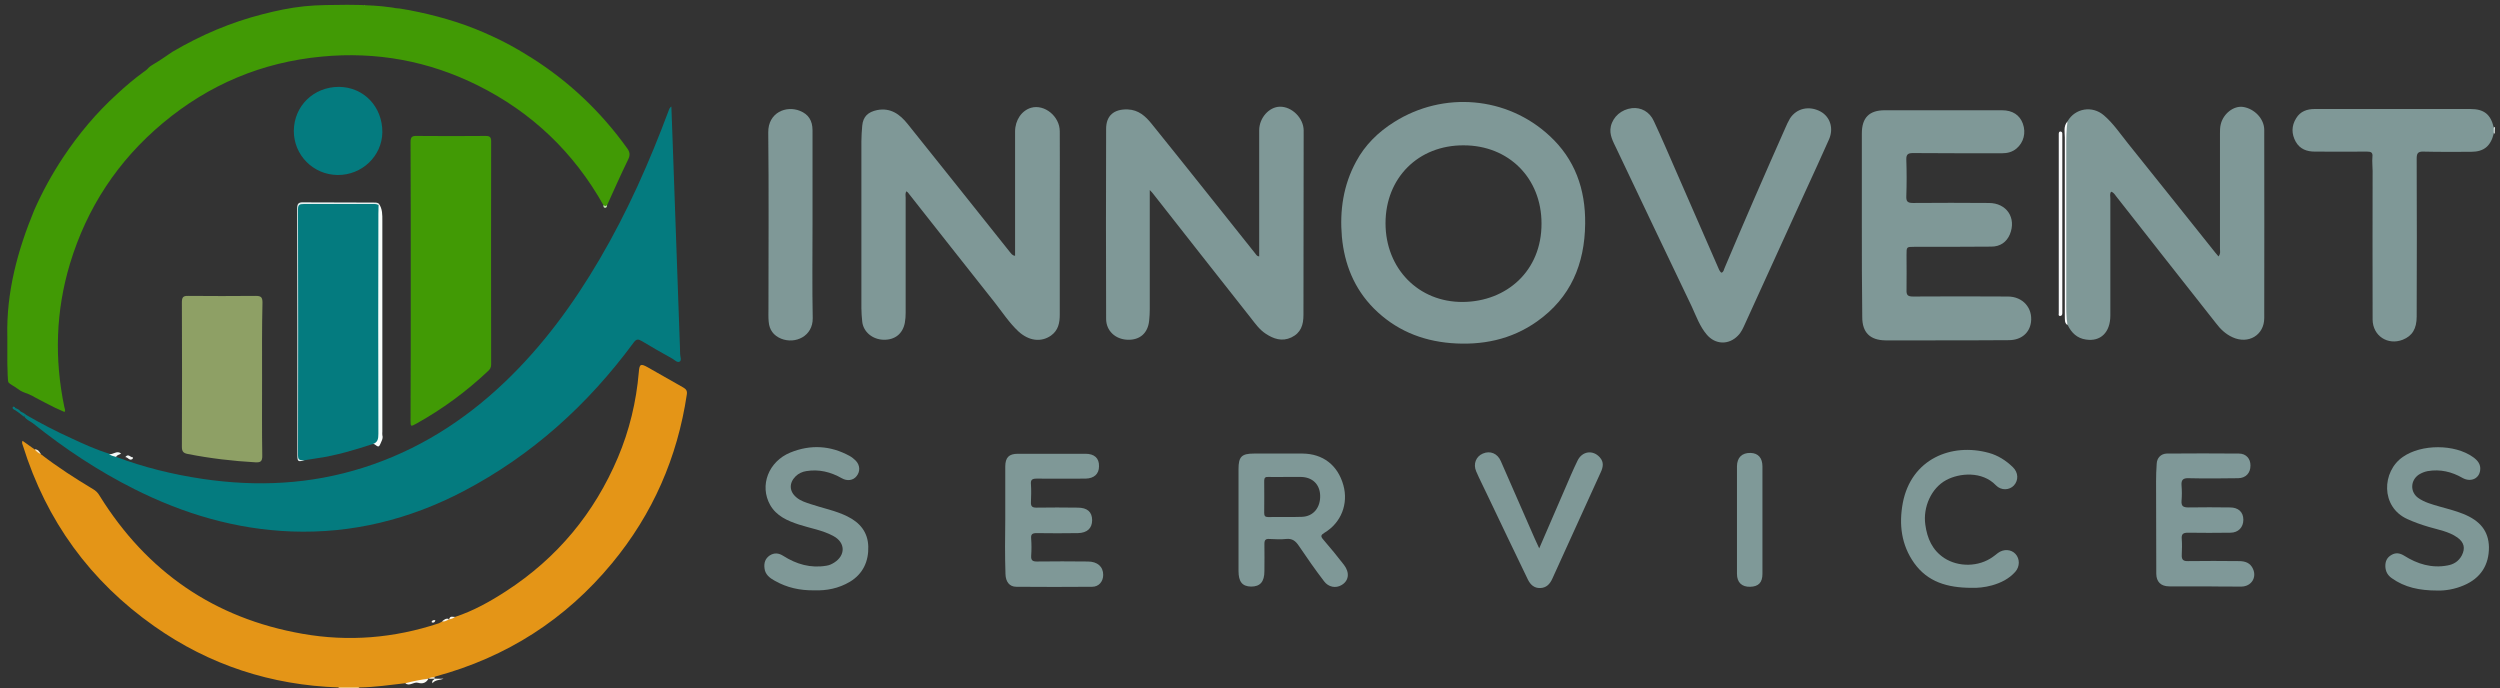
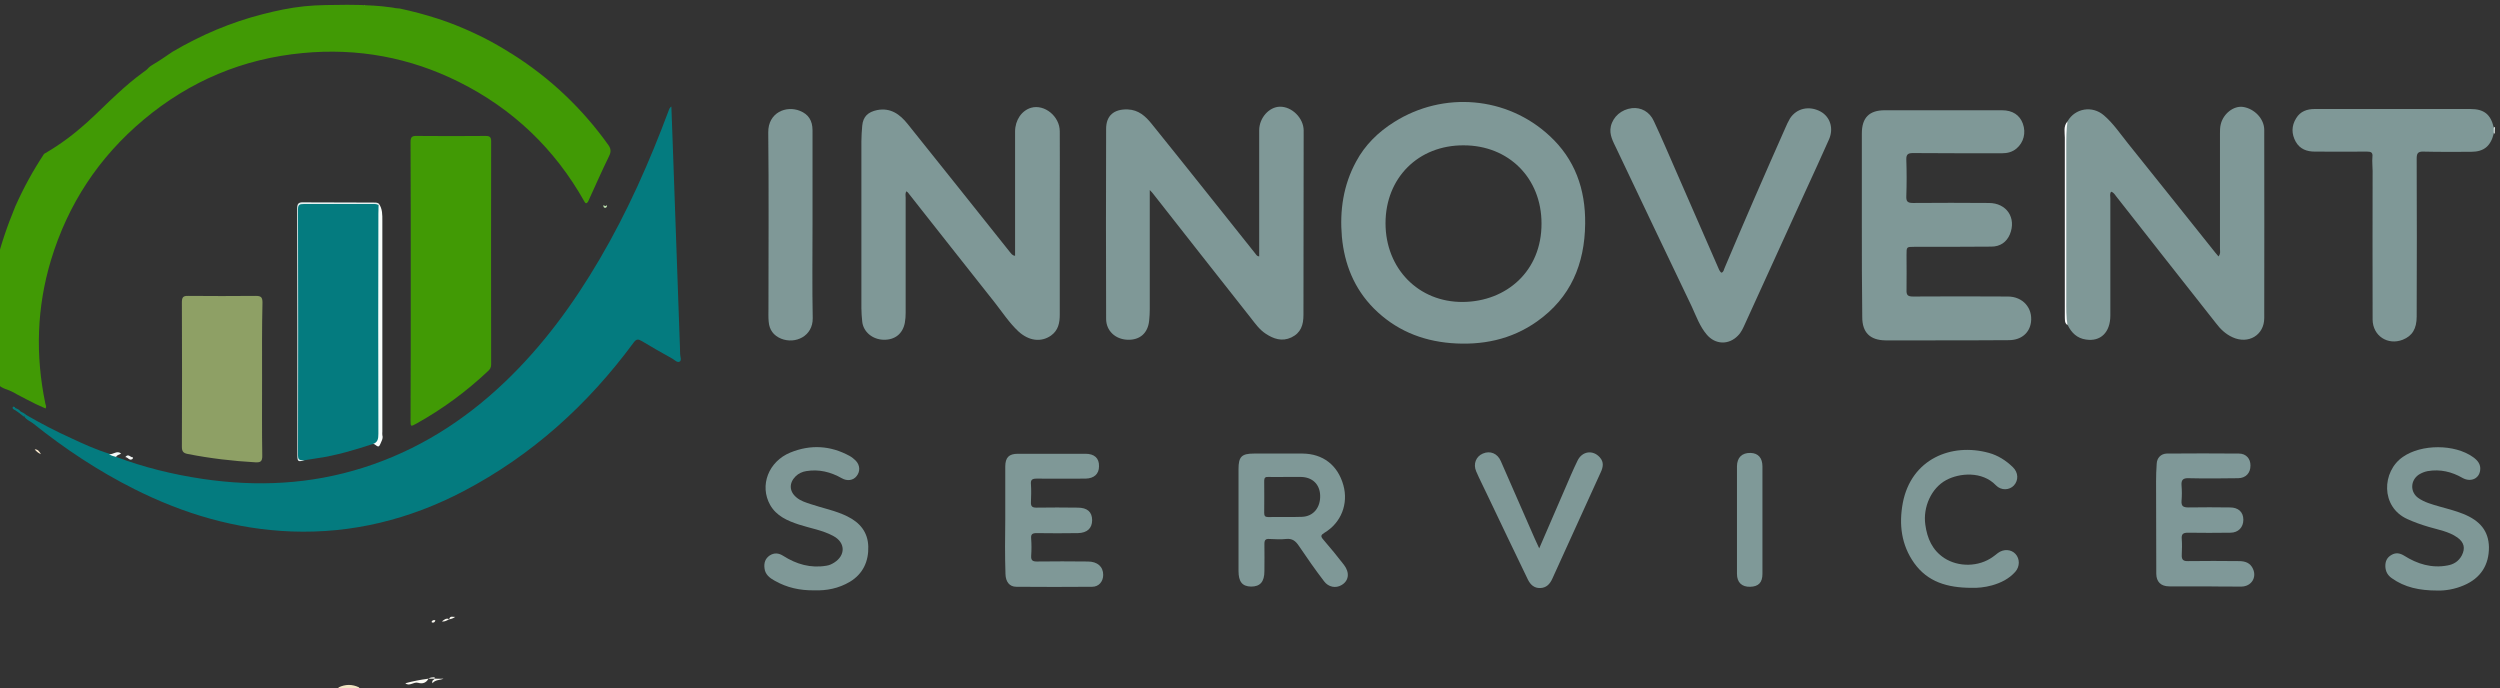
<svg xmlns="http://www.w3.org/2000/svg" version="1.1" id="Layer_1" x="0px" y="0px" viewBox="0 0 1197.2 329.7" style="enable-background:new 0 0 1197.2 329.7;" xml:space="preserve">
  <rect x="0" y="0" width="1197.2" height="329.7" fill="#333333" stroke="none" />
  <style type="text/css">
	.st0{fill:#419A05;}
	.st1{fill:#F1E5C2;}
	.st2{fill:#6BB33F;}
	.st3{fill:#E3ECEA;}
	.st4{fill:#047B7F;}
	.st5{fill:#E49517;}
	.st6{fill:#7F9897;}
	.st7{fill:#8EA065;}
	.st8{fill:#7F9898;}
	.st9{fill:#7F9998;}
	.st10{fill:#F9FEFC;}
	.st11{fill:#FBFCFD;}
	.st12{fill:#E6F1F1;}
	.st13{fill:#FBFAF4;}
	.st14{fill:#F5F9F8;}
	.st15{fill:#F9E9CE;}
	.st16{fill:#FAF9F1;}
	.st17{fill:#BEE2B1;}
</style>
  <g>
-     <path class="st0" d="M179,2.7c2.7,0.2,5.4,0.4,8,0.8c0.8,0.1,1.6,0.2,2.4,0.4c0.7,0.1,1.4,0.1,2.1,0.2c3,0.5,6.1,1,9.1,1.7   c6.1,1.3,12.1,2.9,18,4.8c5.9,1.9,11.6,4.2,17.2,6.8c5.7,2.6,11.2,5.6,16.5,8.9c0.6,0.4,1.2,0.8,1.8,1.1   c18.3,11.5,33.7,26.1,46.3,43.7c1.3,1.8,1.4,3.3,0.4,5.3c-3.5,7.2-6.8,14.6-10.1,21.9c-0.6,0.9-1.2,1-1.7,0   c-14.2-25.3-34.3-44.5-60.2-57.4c-23.5-11.7-48.5-16.3-74.7-13.8c-28.7,2.7-54.1,13.4-76.2,31.9c-21.5,18-36.3,40.5-44.4,67.3   c-6.8,22.6-7.5,45.5-2.7,68.6c0.1,0.7,0.7,1.4,0.1,2.4c-3.1-1.3-6.2-2.8-9.2-4.4c-1.5-0.8-2.9-1.5-4.4-2.3   c-1.2-0.7-2.4-1.4-3.7-1.9c-1.3-0.5-2.6-0.9-3.8-1.6c-1-0.6-1.8-1.3-2.8-1.9c-0.4-0.3-0.9-0.5-1.3-0.8c-0.3-0.2-0.6-0.4-0.9-0.6   c-0.3-0.2-0.5-0.4-0.7-0.6c-0.2-0.4-0.3-0.9-0.3-1.3c-0.1-1.6-0.2-3.3-0.2-4.9c-0.1-1.8-0.1-3.5-0.1-5.3c0-0.2,0-0.4,0-0.6   c0-3.3,0-6.7,0-10c-0.5-21.2,4.9-41.1,12.9-60.5c3.9-8.8,8.5-17.2,13.8-25.2C37.7,64.1,46.2,54,56.1,45c4-3.7,8.1-7.2,12.5-10.4   c0.8-0.6,1.8-1.2,2.4-2c0.8-0.8,1.7-1.4,2.6-1.9c3.1-1.8,6-3.9,9-5.9c13.6-8,27.9-14.1,43.2-18c6.6-1.7,13.2-3.1,20-3.8   c6.7-0.7,13.7-0.6,20.5-0.7C170.5,2.3,174.8,2.4,179,2.7z" />
+     <path class="st0" d="M179,2.7c2.7,0.2,5.4,0.4,8,0.8c0.8,0.1,1.6,0.2,2.4,0.4c0.7,0.1,1.4,0.1,2.1,0.2c6.1,1.3,12.1,2.9,18,4.8c5.9,1.9,11.6,4.2,17.2,6.8c5.7,2.6,11.2,5.6,16.5,8.9c0.6,0.4,1.2,0.8,1.8,1.1   c18.3,11.5,33.7,26.1,46.3,43.7c1.3,1.8,1.4,3.3,0.4,5.3c-3.5,7.2-6.8,14.6-10.1,21.9c-0.6,0.9-1.2,1-1.7,0   c-14.2-25.3-34.3-44.5-60.2-57.4c-23.5-11.7-48.5-16.3-74.7-13.8c-28.7,2.7-54.1,13.4-76.2,31.9c-21.5,18-36.3,40.5-44.4,67.3   c-6.8,22.6-7.5,45.5-2.7,68.6c0.1,0.7,0.7,1.4,0.1,2.4c-3.1-1.3-6.2-2.8-9.2-4.4c-1.5-0.8-2.9-1.5-4.4-2.3   c-1.2-0.7-2.4-1.4-3.7-1.9c-1.3-0.5-2.6-0.9-3.8-1.6c-1-0.6-1.8-1.3-2.8-1.9c-0.4-0.3-0.9-0.5-1.3-0.8c-0.3-0.2-0.6-0.4-0.9-0.6   c-0.3-0.2-0.5-0.4-0.7-0.6c-0.2-0.4-0.3-0.9-0.3-1.3c-0.1-1.6-0.2-3.3-0.2-4.9c-0.1-1.8-0.1-3.5-0.1-5.3c0-0.2,0-0.4,0-0.6   c0-3.3,0-6.7,0-10c-0.5-21.2,4.9-41.1,12.9-60.5c3.9-8.8,8.5-17.2,13.8-25.2C37.7,64.1,46.2,54,56.1,45c4-3.7,8.1-7.2,12.5-10.4   c0.8-0.6,1.8-1.2,2.4-2c0.8-0.8,1.7-1.4,2.6-1.9c3.1-1.8,6-3.9,9-5.9c13.6-8,27.9-14.1,43.2-18c6.6-1.7,13.2-3.1,20-3.8   c6.7-0.7,13.7-0.6,20.5-0.7C170.5,2.3,174.8,2.4,179,2.7z" />
    <path class="st1" d="M162.1,329.7c0-0.2,0-0.3,0-0.5c3.3-1.6,6.6-1.6,9.9,0c0,0.2,0,0.3,0,0.5C168.7,329.7,165.4,329.7,162.1,329.7   z" />
    <path class="st2" d="M169.7,2.3" />
    <path class="st2" d="M174.4,2.3c0.2,0.1,0.2,0.2,0.2,0.3c0,0.1-0.1,0.2-0.1,0.2" />
    <path class="st3" d="M1194.7,63.9l-0.2,0l-0.2,0c-1-1-1-2,0-3c0.2,0,0.3,0,0.5,0C1194.7,62,1194.7,62.9,1194.7,63.9z" />
    <path class="st4" d="M55.6,218.8c13.3,5,27.1,8.4,41.2,10.5c26.1,3.9,51.8,2.7,77-5.3c26-8.2,48.4-22.4,68-41.1   c18.1-17.3,32.7-37.2,45.3-58.7c13.4-22.8,24-46.8,33.2-71.5c0.2-0.6,0.5-1.2,1.2-1.7c0.2,5.4,0.4,10.9,0.6,16.3   c1.2,32.9,2.3,65.8,3.5,98.7c0,1.2,0.1,2.3,0.1,3.5c0,1.3,0.9,3.1-0.3,3.7c-1.1,0.6-2.4-0.9-3.5-1.5c-4.9-2.7-9.8-5.5-14.6-8.4   c-1.7-1-2.6-1-3.9,0.8c-21.9,29.7-48.6,53.9-81.4,71.1c-25.8,13.5-53.3,20.4-82.5,19.3c-26.6-1-51.5-8.4-75.2-20.3   c-17.3-8.7-33.3-19.3-48.4-31.4c-1.4-1.1-3.3-1.7-4.3-3.4c0-0.9,0.3-1.1,1.1-0.6c6.9,4,14,7.7,21.3,11c6,2.8,12.1,5.6,18.4,7.5   C53.2,218.2,54.9,217.3,55.6,218.8z" />
-     <path class="st5" d="M172.1,329.2c-3.3,0-6.6,0-9.9,0c-32.3-1.1-61.9-10.7-88.3-29.3c-30.7-21.6-51.7-50.5-62.9-86.4   c-0.2-0.7-0.7-1.4-0.2-2.4c2,1.4,3.9,2.8,5.9,4.2c1.3,0.4,2,1.6,3,2.3c7.9,6.1,16.3,11.5,24.8,16.6c1.4,0.8,2.4,1.8,3.2,3.2   c22.6,36.4,54.9,58.7,97.1,66.1c22.1,3.9,43.9,2.1,65.3-5c0.5-0.2,1-0.5,1.5-0.8c1.2-0.4,2.3-0.9,3.5-1.1l0,0c0.7-1,2-0.6,2.9-1.2   c8.8-2.9,16.8-7.4,24.5-12.4c24.3-15.8,42.1-37.2,53.4-63.9c5.5-13,8.8-26.7,10-40.8c0.3-4,0.9-4.3,4.3-2.4   c5.6,3.2,11.3,6.4,16.9,9.6c1.4,0.8,2.1,1.6,1.8,3.4c-4.5,30.2-16.3,57.2-35.8,80.8c-22.3,27-50.5,45-84.4,54.2   c-0.3,0.1-0.5,0.3-0.8,0.4c-0.8,1-2,0-2.9,0.7l0,0c-3.6,1.4-7.3,1.9-11.1,2.2C186.8,328,179.5,329.1,172.1,329.2z" />
    <path class="st6" d="M486.1,122.5c0-1.5,0-2.7,0-4c0-18.5,0-37,0-55.5c0-5.5,3.2-10.1,7.7-11.4c6.4-1.8,13.7,4.1,13.7,11.3   c0.1,10.9,0,21.7,0,32.6c0,18.4,0,36.8,0,55.2c0,3.9-0.7,7.5-4.2,10c-4.7,3.3-10.6,2.6-15.6-2c-4.4-4.1-7.7-9.2-11.4-13.9   c-13.9-17.5-27.7-35.1-41.6-52.7c-0.2-0.2-0.4-0.3-0.7-0.5c-0.6,1.1-0.3,2.2-0.3,3.2c0,18.3,0,36.6,0,54.9c0,1.7-0.1,3.3-0.4,4.9   c-1,5.2-4.7,8.2-10.1,8.1c-5.4-0.1-9.8-3.8-10.3-8.7c-0.2-2.1-0.4-4.2-0.4-6.4c0-26.6,0-53.3,0-79.9c0-2.5,0.2-5,0.4-7.5   c0.4-4.4,2.8-6.6,7.2-7.5c6.4-1.2,10.8,2,14.5,6.6c16.4,20.5,32.8,41,49.1,61.5C484.3,121.4,484.6,122.3,486.1,122.5z" />
    <path class="st6" d="M990.1,58.1c3.6-6.3,11.9-7.7,17.5-2.8c4.4,3.8,7.7,8.7,11.3,13.2c14,17.4,27.9,34.9,41.9,52.4   c0.5,0.6,1,1.2,1.6,1.9c1.1-1.4,0.7-2.6,0.7-3.6c0-18.4,0-36.8,0-55.2c0-1.5,0-3.1,0.4-4.6c1.3-5.1,6.2-8.8,10.6-8.2   c5.5,0.8,10.2,5.7,10.2,11c0,30,0.1,60.1,0,90.1c0,8.2-7.6,12.7-15.2,9.2c-3.3-1.5-5.8-3.9-7.9-6.7c-16-20.3-32-40.6-47.9-60.9   c-0.6-0.8-1.2-1.8-2.3-2.1c-0.8,1-0.4,2.1-0.4,3.2c0,18.7,0,37.4,0,56.1c0,8.1-4.7,12.6-11.7,11.5c-4.2-0.6-6.9-3.2-8.7-6.9   c-0.9-1.8-0.9-3.7-0.9-5.6c0-28.9,0-57.8,0-86.7C989.1,61.6,989.5,59.8,990.1,58.1z" />
    <path class="st6" d="M550.6,91c0,2.2,0,3.5,0,4.8c0,17.4,0,34.9,0,52.3c0,1.8-0.1,3.7-0.3,5.5c-0.6,5.9-4.4,9.3-10.3,9.1   c-5.9-0.2-10.3-4.3-10.3-10c-0.1-30.3-0.1-60.6,0-91c0-6.4,3.8-9.5,10.3-9.3c5.3,0.2,8.6,3.3,11.5,6.9   c8.7,10.7,17.2,21.5,25.8,32.2c8,10,15.9,20,23.9,30c0.4,0.5,0.7,1.2,1.8,1.3c0-1.2,0-2.3,0-3.4c0-19,0-38,0-57   c0-5.9,4.7-11.2,9.9-11.3c5.8-0.1,11.4,5.5,11.4,11.4c0,29.4-0.1,58.9-0.1,88.3c0,4.8-1.2,8.6-5.8,10.8c-4.5,2.1-8.5,0.7-12.3-1.8   c-2.9-1.9-4.9-4.7-7-7.4c-15.8-20-31.5-40-47.2-60C551.8,92.2,551.5,92,550.6,91z" />
    <path class="st6" d="M891.6,107.5c0-14.5,0-29.1,0-43.6c0-7.5,3.5-11.1,11-11.1c18.7,0,37.4,0,56.1,0c5.1,0,8.5,2.3,10,6.4   c1.6,4.4,0.4,9-3,11.9c-2,1.7-4.4,2.3-7,2.3c-14.2,0-28.3,0-42.5-0.1c-2.4,0-3.4,0.5-3.3,3.2c0.2,5.8,0.2,11.6,0,17.4   c-0.1,2.5,0.5,3.3,3.2,3.3c12.1-0.1,24.2-0.1,36.3,0c8.6,0,13.3,7.2,10.1,15c-1.6,3.8-4.7,5.9-8.9,5.9c-12.3,0.1-24.6,0.1-36.9,0.1   c-3.7,0-3.7,0-3.7,3.8c0,5.6,0.1,11.2,0,16.9c-0.1,2.4,0.6,3.1,3.1,3.1c15.1-0.1,30.2-0.1,45.4,0c7.2,0,12,5.5,11.1,12.3   c-0.7,5.2-4.7,8.6-10.7,8.6c-12.7,0.1-25.4,0.1-38.1,0.1c-7,0-14,0-20.9,0c-7.4-0.1-11.1-3.8-11.1-11.1   C891.6,136.9,891.6,122.2,891.6,107.5z" />
    <path class="st0" d="M196.7,134.6c0-22.2,0-44.4-0.1-66.5c0-2.5,0.7-3.1,3.1-3c10.9,0.1,21.9,0.1,32.8,0c2,0,2.7,0.5,2.7,2.6   c-0.1,35.6,0,71.3,0,106.9c0,1.5-0.6,2.3-1.6,3.2c-10.3,9.7-21.7,18.1-34.1,25c-2.9,1.6-2.9,1.6-2.9-1.6   C196.7,178.9,196.7,156.8,196.7,134.6z" />
    <path class="st4" d="M178.3,212.7c-8.6,2.8-17.2,5.4-26.2,6.7c-2.1,0.3-4.2,0.7-6.3,1c-3.2,0.3-3.2,0.3-3.2-2.9   c0-39.1,0-78.2-0.1-117.3c0-2.5,0.8-3,3.1-3c10.8,0.1,21.7,0,32.5,0.1c1.1,0,2.4-0.3,3.2,0.8c0.8,2.7,0.8,5.5,0.8,8.3   c0,32.8,0,65.7,0,98.5c0,1,0,1.9,0,2.9C182.2,211.7,181.9,212,178.3,212.7z" />
    <path class="st6" d="M824.4,130.6c1-0.4,1.1-1.3,1.4-2.1c9.5-22.5,19.2-44.8,29.1-67.1c0.7-1.6,1.4-3.2,2.3-4.7   c3.2-4.9,9.2-6.2,14.6-3.3c4.6,2.5,6.4,8,4.1,13.3c-3.7,8.4-7.6,16.8-11.4,25.1c-9.6,21.1-19.2,42.1-28.8,63.2   c-0.9,2-1.8,4.1-3.4,5.7c-4.4,4.6-10.9,4.4-15-0.5c-3.3-3.9-5-8.7-7.1-13.3c-12.1-25.2-24.1-50.5-36.1-75.7   c-1.6-3.4-3.6-6.7-2.7-10.7c1.1-4.7,5.1-8.1,10.1-8.7c4.3-0.5,8.5,1.7,10.5,6.2c3.7,7.9,7.1,15.9,10.6,23.9   c6.9,15.8,13.8,31.6,20.7,47.4C823.6,129.7,823.8,130.3,824.4,130.6z" />
    <path class="st6" d="M1194.2,61c0,1,0,2,0,3c-1.5,6-4.7,8.7-10.9,8.7c-7.6,0-15.1,0.1-22.7-0.1c-2.8-0.1-3.3,0.9-3.3,3.4   c0.1,25.2,0.1,50.4,0,75.6c0,5.8-2.1,9.3-6.7,11.1c-7.2,2.8-14.3-1.9-14.4-9.6c-0.1-23.7,0-47.5,0-71.2c0-2.2-0.3-4.5-0.1-6.7   c0.3-2.3-0.8-2.6-2.6-2.6c-8.3,0.1-16.7,0-25,0c-3.8,0-7.1-1.2-9.1-4.7c-2.1-3.8-2.1-7.6,0.2-11.3c2-3.3,5.2-4.4,8.9-4.4   c20.2,0,40.3,0,60.5,0c4.7,0,9.3,0,14,0C1189.5,52.2,1192.7,54.7,1194.2,61z" />
    <path class="st7" d="M125.5,181.5c0,12.3-0.1,24.6,0.1,36.9c0,2.6-0.9,3.1-3.2,3c-10.9-0.6-21.8-1.9-32.5-4c-2-0.4-2.8-1.1-2.8-3.4   c0.1-23.1,0.1-46.1,0-69.2c0-2.3,0.5-3.2,3-3.1c10.8,0.1,21.5,0.1,32.3,0c2.5,0,3.3,0.5,3.3,3.2   C125.4,157.1,125.5,169.3,125.5,181.5z" />
    <path class="st6" d="M389.1,107.7c0,14.9-0.2,29.8,0.1,44.7c0.1,8.6-8.3,12.5-15.1,9.8c-3.7-1.5-5.7-4.3-6-8.2   c-0.2-2.1-0.1-4.3-0.1-6.4c0-28.1,0.2-56.2-0.1-84.2c-0.1-9.5,8.6-13,15.2-10.3c4,1.6,6,4.6,6,9.3   C389.1,77.5,389.1,92.6,389.1,107.7z" />
    <path class="st8" d="M1056,280.8c-5.7,0-11.4,0-17.2,0c-4,0-6.2-2.2-6.2-6.1c0-14.7-0.1-29.4-0.1-44.2c0-2.8,0.1-5.6,0.3-8.4   c0.1-2.8,2-4.8,4.8-4.9c11.5-0.1,23.1-0.1,34.6,0c3.4,0,5.6,2.5,5.5,5.8c0,3.5-2.2,5.9-5.8,6c-7.9,0.1-15.9,0.2-23.8,0   c-2.8-0.1-3.6,0.9-3.4,3.5c0.2,2.4,0.2,4.9,0,7.3c-0.2,2.7,0.9,3.2,3.4,3.2c6.6-0.1,13.2-0.1,19.8,0c4,0,6.4,2.2,6.4,5.9   c0,3.6-2.4,6.2-6.2,6.2c-6.8,0.1-13.6,0.1-20.4,0c-2.4,0-3.1,0.8-2.9,3c0.2,2.5,0.1,5,0,7.6c-0.1,2.2,0.6,3.1,3,3   c8.1-0.1,16.3-0.1,24.4,0c2.9,0,5.4,0.8,6.7,3.7c1.9,4.1-0.7,8.4-5.5,8.5C1067.6,280.9,1061.8,280.9,1056,280.8z" />
    <path class="st6" d="M481.4,248.8c0-8.4,0-16.9,0-25.3c0-4.5,1.8-6.2,6.1-6.2c10.8,0,21.5,0,32.3,0c4.3,0,6.6,2.1,6.5,6   c0,3.7-2.4,5.8-6.4,5.9c-7.9,0-15.7,0.1-23.5,0c-2.3,0-2.9,0.7-2.7,2.8c0.2,2.8,0.1,5.6,0,8.4c-0.1,2,0.5,2.7,2.6,2.7   c6.6-0.1,13.2-0.1,19.8,0c4.5,0,6.9,2,6.9,6c0,3.9-2.4,6.1-6.8,6.2c-6.6,0.1-13.2,0.1-19.8,0c-2,0-2.8,0.5-2.6,2.6   c0.2,2.8,0.2,5.6,0,8.4c-0.1,2.1,0.8,2.6,2.7,2.6c8.1-0.1,16.3-0.1,24.4,0c4.7,0,7.4,2.5,7.4,6.4c0,3.2-2.1,5.7-5.3,5.7   c-12.1,0.1-24.2,0.1-36.3,0c-3.3,0-5.1-2.4-5.2-6.1C481.2,266,481.3,257.4,481.4,248.8C481.3,248.8,481.3,248.8,481.4,248.8z" />
    <path class="st6" d="M1167.3,282.8c-8.7,0-15.7-1.5-21.9-5.9c-2-1.4-3-3.2-3.1-5.6c-0.1-2.5,0.8-4.4,3-5.6c2.1-1.2,4-0.8,6,0.4   c6.3,4,13.2,6.1,20.7,4.7c3-0.5,5.4-2,6.9-4.8c1.8-3.5,1.1-6.3-2.1-8.6c-4.1-2.9-9.1-3.7-13.8-5.1c-3.4-1-6.8-2.2-10.1-3.7   c-13-5.8-12.3-22.9-2.2-29.8c8.9-6.2,24.8-6.2,33.6,0.1c2.1,1.5,3.8,3.4,3.4,6.3c-0.5,4.1-4.6,5.8-8.4,3.7   c-5.2-3-10.7-4.3-16.7-3.3c-1.6,0.3-3,0.9-4.3,1.7c-4.1,2.8-4.2,8.4-0.2,11.2c3,2.1,6.5,3,9.9,4c3.9,1.1,7.9,2.1,11.6,3.6   c8.2,3.3,12.1,8.3,12.3,15.8c0.1,8.7-4,15-12,18.4C1175.5,282.2,1170.9,282.9,1167.3,282.8z" />
    <path class="st6" d="M390,282.7c-7,0.1-13.2-1.3-19-4.6c-2.4-1.3-4.6-3-4.9-6c-0.3-2.5,0.3-4.6,2.5-6.1c2.2-1.4,4.3-1.2,6.5,0.2   c6.3,4,13.1,6,20.7,4.7c1.4-0.2,2.6-0.8,3.7-1.5c5.5-3.5,5.4-9.6-0.4-12.7c-5.1-2.8-11-3.7-16.5-5.5c-5.5-1.8-10.8-4.1-13.8-9.4   c-5.2-9.3-0.8-20.8,9.7-25.1c9.6-3.9,19.1-3.4,28.3,1.6c1.1,0.6,2.1,1.4,3,2.3c2.1,2.2,2.2,5.2,0.4,7.4c-1.6,2.1-4.5,2.5-7.1,1   c-5.3-3-10.9-4.4-17-3.4c-1.9,0.3-3.7,1.1-5.1,2.5c-3.2,3.2-3.1,7.2,0.4,10.1c2,1.7,4.4,2.4,6.8,3.2c5.9,2,12,3.1,17.6,5.9   c6.1,3,9.8,7.6,10,14.4c0.2,7.1-2.5,13.1-8.8,16.9C401.6,281.8,395.8,282.9,390,282.7z" />
    <path class="st6" d="M944.3,281.5c-11.9,0-21.2-2.9-27.6-11.8c-6.2-8.7-7.4-18.5-5.5-28.8c4-21.1,23.3-29,41.3-24   c4.3,1.2,8.1,3.6,11.4,6.8c2.7,2.6,2.8,6.3,0.5,8.8c-2.2,2.3-6.1,2.5-8.6-0.1c-6.6-6.9-17.5-5.9-23.8-2.5   c-7.1,3.8-11.2,12.9-10,21.4c0.9,6.5,3.3,12.1,9,15.9c6.9,4.5,16.6,4.3,23.3-0.5c0.9-0.6,1.7-1.3,2.5-1.9c2.7-2,6.3-1.8,8.4,0.5   c2.1,2.3,2.1,6-0.1,8.5c-3,3.4-6.9,5.3-11.1,6.5C950.5,281.3,946.7,281.6,944.3,281.5z" />
    <path class="st6" d="M737.1,262.6c4.4-10.1,8.4-19.5,12.5-28.9c1.9-4.4,3.7-8.7,5.8-13c2.2-4.7,7.4-5.4,10.7-1.7   c2.1,2.3,1.6,4.8,0.4,7.3c-5.7,12.6-11.5,25.2-17.2,37.8c-2,4.4-4,8.8-6,13.2c-1.1,2.4-2.8,4.2-5.7,4.3c-2.9,0.1-4.7-1.6-5.9-4   c-6.6-13.7-13.2-27.4-19.7-41.1c-1.7-3.6-3.5-7.1-5.1-10.8c-1.5-3.5-0.1-7.1,3.2-8.5c3.5-1.5,7-0.1,8.6,3.6   c5.4,12.3,10.8,24.7,16.2,37C735.5,259.2,736.2,260.6,737.1,262.6z" />
-     <path class="st4" d="M161.7,83.8c-11.7-0.1-21-9.5-21-21.1c0.1-12,9.5-21.1,21.6-21.1c11.9,0.1,20.9,9.5,20.8,21.8   C182.9,74.8,173.3,83.9,161.7,83.8z" />
    <path class="st9" d="M844,249.2c0,8.5,0,17,0,25.6c0,4.2-1.9,6.1-5.9,6.2c-4,0.1-6.3-2.1-6.3-6.2c0-17.1,0-34.3,0-51.4   c0-4.3,2.4-6.6,6.5-6.5c3.7,0.1,5.7,2.4,5.7,6.5C844,232,844,240.6,844,249.2C844,249.2,844,249.2,844,249.2z" />
    <path class="st10" d="M178.3,212.7c2.6-0.7,2.9-2.5,2.9-5c-0.1-35.1-0.1-70.3,0-105.4c0-1.4,0.1-2.7,0.1-4.1   c-0.3-0.3-0.2-0.5,0.1-0.7c1.8,2.5,1.7,5.4,1.7,8.2c0,33.7,0,67.4,0,101c0,0.6-0.1,1.2,0,1.7c0.5,1.6-0.5,3-1,4.3   C181,215.5,179.7,211.9,178.3,212.7z" />
-     <path class="st11" d="M985.9,107.1c0-13.6,0-27.3,0-40.9c0-0.7,0-1.4,0-2c0-0.6,0.1-1.3,0.9-1.2c0.8,0.1,0.8,0.7,0.8,1.3   c0,0.5,0,1,0,1.5c0,27.5,0,55,0,82.5c0,0.6,0,1.2,0,1.7c0,0.8-0.4,1.4-1.2,1.3c-0.8-0.1-0.5-0.9-0.5-1.4c0-5.1,0-10.3,0-15.4   C985.9,125.3,985.9,116.2,985.9,107.1z" />
    <path class="st12" d="M181.4,97.6c0,0.2-0.1,0.5-0.1,0.7c-0.8-0.7-1.8-0.6-2.8-0.6c-11,0-22.1,0-33.1,0c-2,0-2.7,0.4-2.7,2.5   c0.1,39.3,0.1,78.6,0,117.9c0,2.9,1.7,2.1,3.2,2.2c-3.1,1-3.5,0.8-3.5-2.2c0-39.4,0-78.9-0.1-118.3c0-2.3,0.7-3,3-2.9   c11.1,0.1,22.3,0,33.4,0.1C179.6,97.1,180.6,96.8,181.4,97.6z" />
    <path class="st11" d="M990.1,58.1c-0.6,4-0.6,8.1-0.6,12.1c0,24.5,0,48.9,0,73.4c0,4.1-0.1,8.1,0.6,12.1c-1.6-1.1-1.2-2.7-1.3-4.2   c0-28.5,0-57.1,0-85.6C988.8,63.3,988,60.5,990.1,58.1z" />
    <path class="st13" d="M194.1,327.2c3.6-1,7.3-1.7,11.1-2.2c-1.1,2-2.8,2.6-4.9,2C198.1,326.3,196.2,328.9,194.1,327.2z" />
    <path class="st14" d="M55.6,218.8c-1.2-0.3-2.4-0.6-3.4-1.3c2,0.3,3.8-2,5.8-0.3C57.3,217.8,56.1,217.7,55.6,218.8z" />
    <path class="st13" d="M208.1,325c1.4,0,2.8,0.1,4.3,0c-1.8,0.8-3.9,0.4-5.3,2.2C206.6,325.5,208,325.7,208.1,325L208.1,325z" />
    <path class="st14" d="M60,218.9c1.4-1.9,2.4,0.1,3.5,0.1c0.4,0,0.1,0.7-0.2,0.9C61.8,220.7,61.3,218.9,60,218.9z" />
    <path class="st4" d="M12.5,198.9c-0.5,0-0.9,0.2-1.1,0.6c-0.8-0.6-1.5-1.2-2.3-1.8c-0.1-0.6,0.1-0.9,0.7-0.7   C10.7,197.6,11.9,197.8,12.5,198.9z" />
    <path class="st4" d="M9.8,197c-0.2,0.2-0.5,0.5-0.7,0.7c-0.6-0.4-1.1-0.8-1.7-1.2c-0.3-0.4-0.4-0.7,0-1.1   C8.3,195.8,9.2,196.1,9.8,197z" />
    <path class="st15" d="M19.6,217.5c-1.2-0.5-2.2-1.3-3-2.3C18.2,215.1,18.9,216.3,19.6,217.5z" />
    <path class="st16" d="M215.1,296.5c-1.1,0.7-2.2,1.3-3.5,1.1C212.6,296.9,213.6,295.8,215.1,296.5z" />
    <path class="st16" d="M208.5,297c-0.2,1-0.8,1.3-1.6,1.1c-0.1,0-0.3-0.3-0.2-0.4C207.1,296.9,207.7,296.9,208.5,297z" />
    <path class="st16" d="M218,295.4c-0.9,0.7-1.9,1-2.9,1.2C215.5,294.6,217,295.6,218,295.4z" />
    <path class="st17" d="M289,98.2c0.6,0.5,1.1,0.7,1.7,0c0,0.7-0.2,1.4-1,1.3C289,99.5,288.9,98.8,289,98.2z" />
    <path class="st4" d="M7.4,195.4c0,0.4,0,0.8,0,1.1c-0.6-0.3-1.6-0.7-1.3-1.5C6.4,194.4,7.1,194.9,7.4,195.4z" />
    <path class="st13" d="M205.2,325c0.9-0.7,1.9-0.6,2.9-0.7c0,0.2,0,0.5,0.1,0.7c0,0,0,0,0,0C207.1,325,206.1,325,205.2,325z" />
    <path class="st6" d="M742,65c-20.4-18.9-50.8-21.4-74.3-6.6c-7.7,4.8-14.1,11.1-18.3,19c-6.1,11.2-7.9,23.4-6.8,36   c1.2,13.1,5.9,24.8,15.3,34.3c10.2,10.2,22.6,15.4,36.8,16.6c14.9,1.2,29-1.6,41.4-10.4c16.1-11.4,22.8-27.5,23-46.8   C759.3,90.6,754.2,76.2,742,65z M700.6,144.6c-21.3,0.2-37.1-16-37.1-37.7c0-21.7,15.7-37.4,37.4-37.3c21.7,0,37.3,15.8,37.3,37.4   C738.3,129.8,721.4,144.4,700.6,144.6z" />
    <path class="st6" d="M643.6,270.5c-3.2-4.1-6.5-8.2-9.9-12.1c-1.4-1.6-1.2-2.2,0.6-3.3c8-4.8,11.5-13.9,9-22.8   c-2.7-9.6-9.8-15-19.5-15.1c-7.8,0-15.5,0-23.3,0c-5.9,0-7.4,1.5-7.4,7.4c0,8.1,0,16.3,0,24.4c0,0,0,0,0,0c0,8.1,0,16.3,0,24.4   c0,5.2,1.8,7.4,6,7.5c4.4,0,6.4-2.3,6.4-7.4c0-4.4,0.1-8.7,0-13.1c0-1.8,0.6-2.4,2.3-2.3c2.7,0.1,5.5,0.3,8.1,0   c2.9-0.3,4.5,0.9,6.1,3.3c3.9,5.8,7.9,11.5,12.1,17c2.1,2.8,5.6,3.4,8.3,1.8C645.9,278.2,646.5,274.3,643.6,270.5z M623.5,247.5   c-5.4,0.2-10.9,0-16.3,0.1c-1.4,0-1.8-0.6-1.8-2c0-5.1,0.1-10.3,0-15.4c0-1.4,0.6-1.9,1.9-1.8c2.8,0.1,5.6,0,8.4,0   c2.4,0,4.8,0,7.3,0c5.5,0.1,9,3.5,9.2,8.8C632.4,243,629,247.3,623.5,247.5z" />
  </g>
</svg>